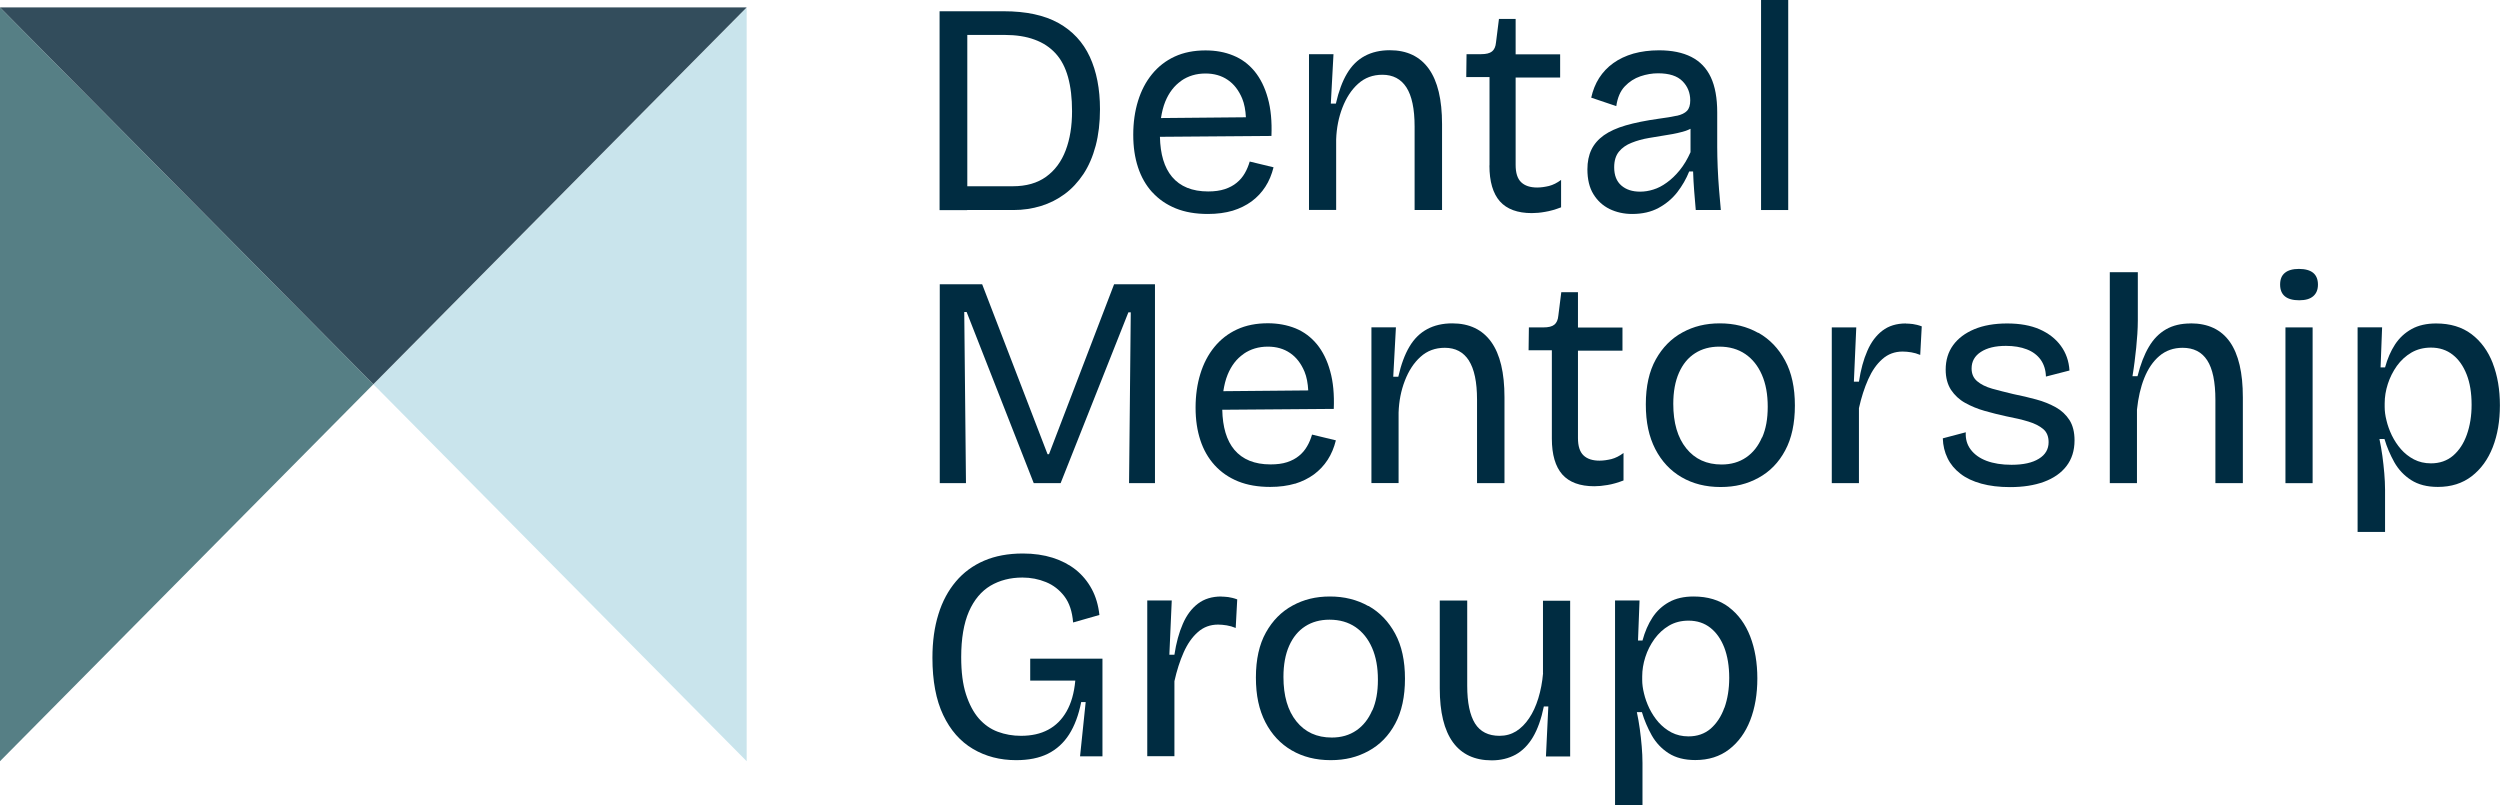
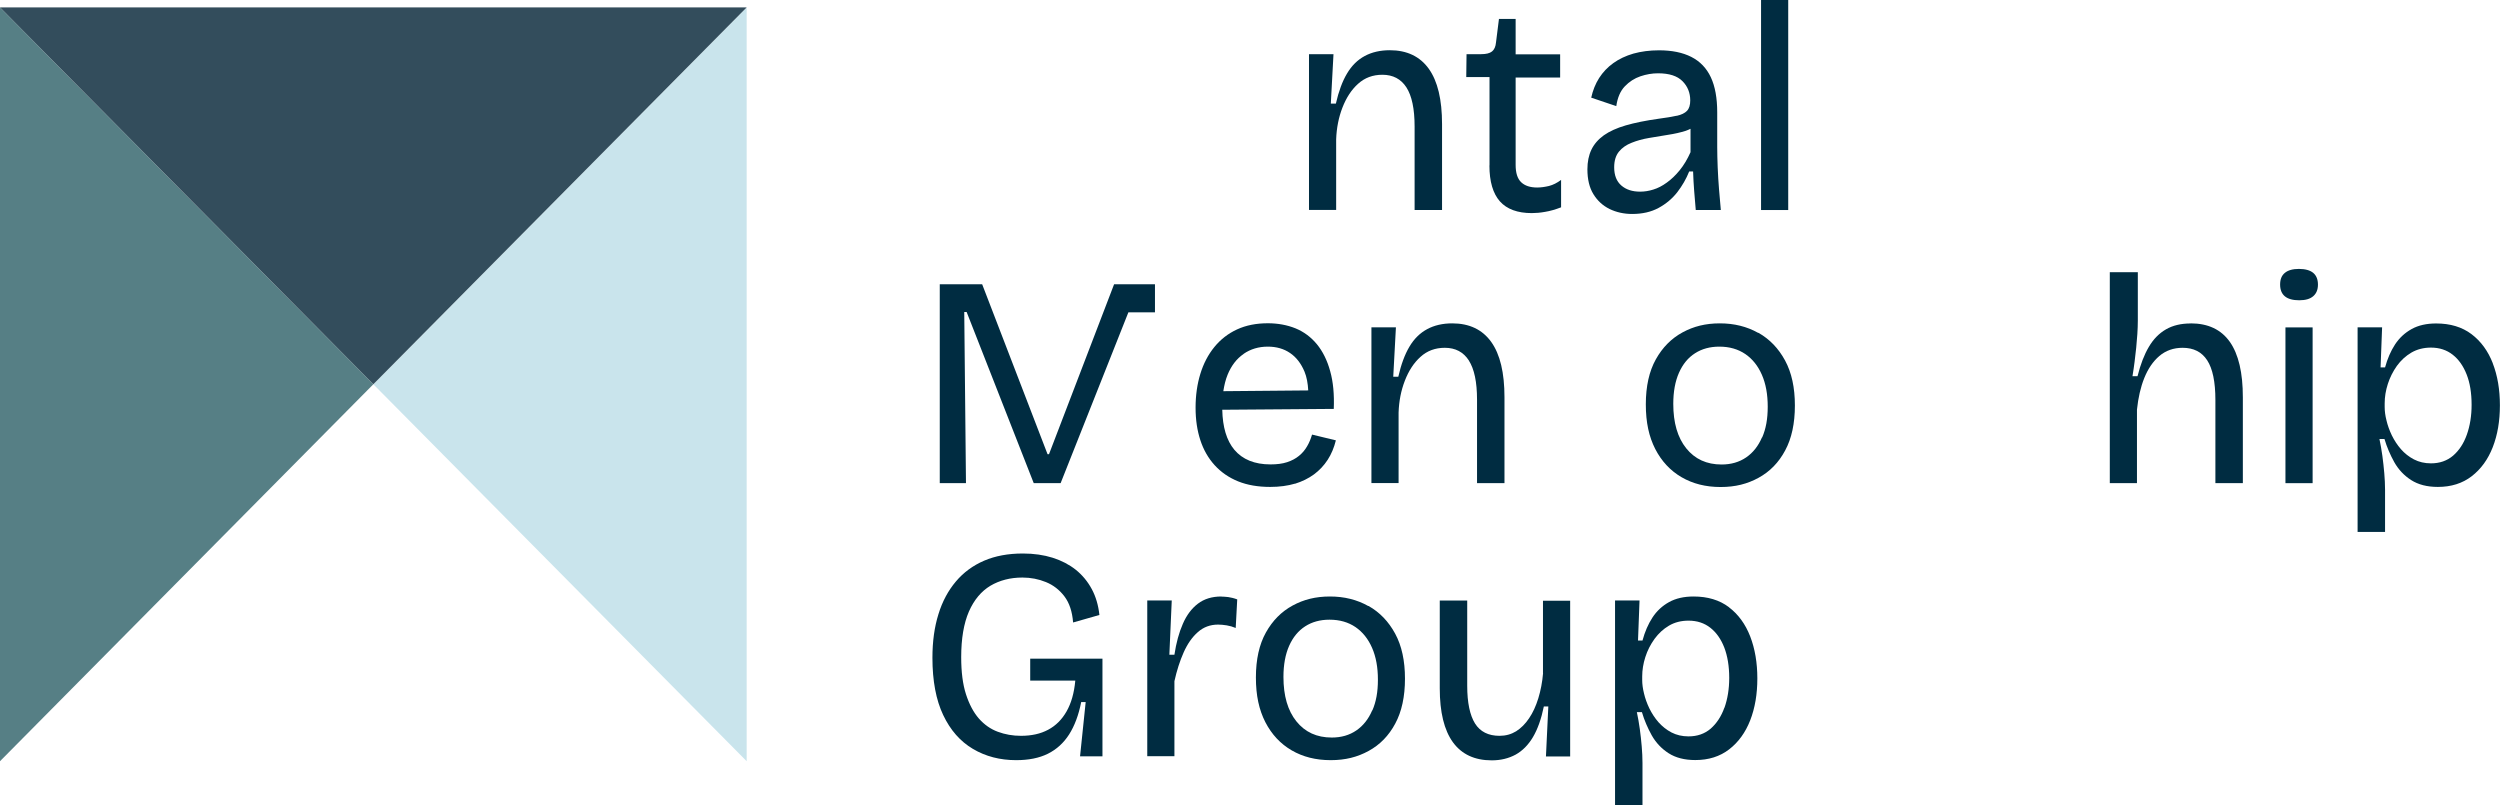
<svg xmlns="http://www.w3.org/2000/svg" width="177" height="57" viewBox="0 0 177 57" fill="none">
-   <path d="M68.479 14.87H71.758C72.433 14.87 73.081 14.774 73.702 14.584C74.322 14.393 74.882 14.107 75.389 13.732C75.895 13.358 76.333 12.881 76.711 12.316C77.082 11.75 77.373 11.076 77.575 10.313C77.777 9.543 77.879 8.685 77.879 7.731C77.879 6.294 77.636 5.054 77.157 4.019C76.677 2.983 75.935 2.187 74.936 1.628C73.938 1.076 72.649 0.797 71.07 0.797H66.522V14.877H68.465L68.479 14.87ZM71.124 2.473C71.94 2.473 72.649 2.582 73.249 2.806C73.85 3.024 74.343 3.351 74.741 3.787C75.139 4.223 75.429 4.782 75.618 5.463C75.807 6.144 75.901 6.948 75.901 7.874C75.901 8.93 75.753 9.85 75.449 10.647C75.146 11.444 74.687 12.063 74.066 12.513C73.445 12.963 72.656 13.187 71.697 13.187H68.485V2.473H71.131H71.124Z" fill="#002C41" />
-   <path d="M81.583 13.61C82.035 14.107 82.589 14.488 83.243 14.754C83.898 15.02 84.654 15.149 85.517 15.149C86.179 15.149 86.766 15.067 87.272 14.918C87.778 14.761 88.223 14.543 88.615 14.257C88.999 13.971 89.323 13.63 89.586 13.222C89.85 12.82 90.038 12.356 90.167 11.845L88.48 11.437C88.392 11.736 88.277 12.016 88.129 12.268C87.98 12.527 87.791 12.752 87.555 12.942C87.326 13.133 87.042 13.283 86.712 13.392C86.381 13.501 85.99 13.555 85.538 13.555C84.411 13.555 83.56 13.208 82.98 12.52C82.427 11.859 82.15 10.912 82.123 9.686L90.018 9.625C90.059 8.603 89.978 7.711 89.762 6.948C89.553 6.185 89.236 5.552 88.824 5.047C88.406 4.543 87.906 4.169 87.312 3.93C86.719 3.685 86.064 3.569 85.349 3.569C84.532 3.569 83.803 3.712 83.169 4.005C82.535 4.298 82.002 4.714 81.563 5.252C81.124 5.79 80.794 6.423 80.571 7.152C80.348 7.874 80.234 8.671 80.234 9.543C80.234 10.415 80.348 11.164 80.571 11.845C80.794 12.527 81.131 13.119 81.583 13.617V13.61ZM83.635 5.715C84.127 5.374 84.701 5.204 85.349 5.204C85.956 5.204 86.482 5.354 86.921 5.654C87.366 5.953 87.704 6.396 87.947 6.975C88.102 7.35 88.183 7.799 88.21 8.303L82.197 8.358C82.265 7.929 82.359 7.541 82.501 7.193C82.764 6.553 83.142 6.062 83.635 5.722V5.715Z" fill="#002C41" />
  <path d="M94.6 9.877C94.627 9.066 94.776 8.31 95.046 7.615C95.316 6.921 95.68 6.355 96.152 5.933C96.625 5.504 97.198 5.293 97.873 5.293C98.622 5.293 99.189 5.592 99.573 6.185C99.958 6.784 100.154 7.704 100.154 8.957V14.87H102.097V8.787C102.097 7.05 101.787 5.749 101.159 4.87C100.532 3.998 99.614 3.556 98.399 3.556C97.725 3.556 97.131 3.692 96.625 3.964C96.118 4.237 95.7 4.646 95.37 5.204C95.039 5.756 94.776 6.471 94.58 7.336H94.222L94.411 3.835H92.677V14.863H94.6V9.87V9.877Z" fill="#002C41" />
  <path d="M105.451 11.716C105.451 12.854 105.701 13.698 106.193 14.257C106.686 14.809 107.442 15.088 108.454 15.088C108.737 15.088 109.048 15.061 109.392 14.999C109.736 14.945 110.114 14.836 110.525 14.679V12.738C110.242 12.949 109.959 13.092 109.668 13.167C109.378 13.235 109.102 13.276 108.832 13.276C108.339 13.276 107.961 13.153 107.698 12.901C107.435 12.649 107.307 12.241 107.307 11.675V5.49H110.458V3.849H107.307V1.342H106.126L105.917 3.004C105.89 3.304 105.795 3.515 105.633 3.644C105.471 3.774 105.215 3.835 104.864 3.835H103.831L103.811 5.456H105.458V11.709L105.451 11.716Z" fill="#002C41" />
  <path d="M118.711 8.194C118.38 8.269 117.955 8.337 117.435 8.406C116.518 8.535 115.742 8.692 115.107 8.876C114.473 9.06 113.953 9.298 113.555 9.577C113.157 9.863 112.86 10.204 112.671 10.599C112.482 10.994 112.388 11.457 112.388 11.989C112.388 12.697 112.53 13.29 112.813 13.746C113.096 14.209 113.474 14.556 113.953 14.795C114.433 15.027 114.966 15.149 115.559 15.149C116.282 15.149 116.902 15.006 117.429 14.72C117.955 14.434 118.394 14.066 118.751 13.61C119.102 13.153 119.386 12.663 119.595 12.138H119.871C119.885 12.595 119.912 13.051 119.946 13.501C119.979 13.957 120.02 14.414 120.06 14.87H121.835C121.795 14.414 121.747 13.93 121.707 13.405C121.666 12.888 121.633 12.37 121.612 11.845C121.592 11.328 121.579 10.844 121.579 10.408V7.956C121.579 6.948 121.43 6.117 121.127 5.47C120.823 4.823 120.364 4.346 119.75 4.032C119.136 3.719 118.373 3.562 117.456 3.562C116.794 3.562 116.187 3.644 115.647 3.794C115.107 3.951 114.628 4.176 114.223 4.468C113.812 4.761 113.481 5.116 113.218 5.524C112.955 5.94 112.773 6.396 112.658 6.914L114.433 7.513C114.52 6.914 114.716 6.451 115.033 6.117C115.35 5.783 115.721 5.545 116.14 5.402C116.565 5.259 116.977 5.19 117.388 5.19C118.178 5.19 118.751 5.374 119.122 5.749C119.487 6.117 119.669 6.573 119.669 7.111C119.669 7.438 119.595 7.684 119.44 7.847C119.284 8.011 119.041 8.126 118.711 8.201V8.194ZM119.689 9.114V10.776C119.467 11.273 119.21 11.702 118.92 12.057C118.63 12.411 118.326 12.704 118.009 12.928C117.692 13.16 117.375 13.324 117.058 13.419C116.74 13.521 116.43 13.569 116.12 13.569C115.566 13.569 115.128 13.426 114.79 13.133C114.453 12.84 114.284 12.411 114.284 11.845C114.284 11.376 114.399 11.008 114.622 10.735C114.844 10.463 115.148 10.252 115.519 10.108C115.89 9.959 116.302 9.843 116.754 9.768C117.206 9.686 117.658 9.611 118.11 9.543C118.562 9.475 118.974 9.38 119.345 9.264C119.473 9.223 119.581 9.168 119.696 9.114H119.689Z" fill="#002C41" />
  <path d="M126.606 0H124.683V14.87H126.606V0Z" fill="#002C41" />
-   <path d="M81.772 34.208V20.128H78.877L74.269 32.158H74.167L69.538 20.128H66.535V34.208H68.391L68.269 22.09H68.438L73.189 34.208H75.092L79.89 22.111H80.058L79.937 34.208H81.772Z" fill="#002C41" />
+   <path d="M81.772 34.208V20.128H78.877L74.269 32.158H74.167L69.538 20.128H66.535V34.208H68.391L68.269 22.09H68.438L73.189 34.208H75.092L79.89 22.111H80.058H81.772Z" fill="#002C41" />
  <path d="M91.685 34.249C92.191 34.092 92.636 33.874 93.028 33.588C93.412 33.302 93.736 32.962 94 32.553C94.263 32.151 94.452 31.688 94.58 31.177L92.893 30.768C92.805 31.068 92.691 31.347 92.542 31.599C92.394 31.858 92.205 32.083 91.968 32.274C91.739 32.464 91.456 32.614 91.125 32.723C90.794 32.832 90.403 32.88 89.951 32.88C88.824 32.88 87.974 32.532 87.393 31.845C86.84 31.184 86.563 30.237 86.536 29.011L94.431 28.95C94.472 27.928 94.391 27.035 94.175 26.273C93.966 25.51 93.649 24.876 93.237 24.372C92.819 23.868 92.319 23.493 91.725 23.248C91.132 23.01 90.477 22.887 89.762 22.887C88.945 22.887 88.216 23.03 87.582 23.323C86.948 23.616 86.415 24.032 85.976 24.57C85.538 25.108 85.207 25.741 84.984 26.47C84.762 27.192 84.647 27.989 84.647 28.861C84.647 29.733 84.762 30.482 84.984 31.163C85.207 31.845 85.544 32.437 85.996 32.934C86.449 33.432 87.002 33.813 87.656 34.079C88.311 34.344 89.067 34.474 89.93 34.474C90.592 34.474 91.179 34.392 91.685 34.242V34.249ZM88.048 25.053C88.54 24.713 89.114 24.542 89.762 24.542C90.369 24.542 90.895 24.692 91.334 24.992C91.779 25.292 92.117 25.735 92.36 26.314C92.515 26.688 92.596 27.138 92.623 27.642L86.611 27.696C86.678 27.267 86.772 26.879 86.914 26.531C87.177 25.891 87.549 25.401 88.048 25.06V25.053Z" fill="#002C41" />
  <path d="M103.993 25.523C104.378 26.123 104.574 27.042 104.574 28.296V34.208H106.517V28.125C106.517 26.388 106.207 25.087 105.579 24.209C104.952 23.337 104.034 22.894 102.819 22.894C102.144 22.894 101.551 23.03 101.045 23.303C100.538 23.575 100.12 23.984 99.789 24.542C99.459 25.094 99.196 25.809 99 26.674H98.642L98.831 23.173H97.097V34.201H99.02V29.208C99.047 28.398 99.195 27.642 99.466 26.947C99.735 26.252 100.1 25.687 100.572 25.264C101.044 24.835 101.618 24.624 102.293 24.624C103.042 24.624 103.609 24.924 103.993 25.517V25.523Z" fill="#002C41" />
-   <path d="M114.939 32.076C114.655 32.287 114.372 32.43 114.082 32.505C113.791 32.573 113.515 32.614 113.245 32.614C112.752 32.614 112.374 32.492 112.111 32.24C111.848 31.988 111.72 31.579 111.72 31.014V24.828H114.871V23.187H111.72V20.687H110.539L110.33 22.349C110.303 22.649 110.208 22.86 110.046 22.989C109.884 23.119 109.628 23.18 109.277 23.18H108.245L108.224 24.801H109.871V31.054C109.871 32.192 110.121 33.037 110.613 33.595C111.106 34.147 111.862 34.426 112.874 34.426C113.157 34.426 113.468 34.399 113.812 34.338C114.156 34.283 114.534 34.174 114.945 34.017V32.076H114.939Z" fill="#002C41" />
  <path d="M124.48 23.568C123.684 23.119 122.78 22.894 121.768 22.894C120.755 22.894 119.912 23.105 119.122 23.534C118.333 23.963 117.705 24.597 117.233 25.442C116.761 26.286 116.524 27.349 116.524 28.629C116.524 29.91 116.747 30.918 117.192 31.79C117.638 32.655 118.259 33.323 119.055 33.786C119.851 34.249 120.769 34.481 121.815 34.481C122.861 34.481 123.711 34.263 124.507 33.827C125.304 33.391 125.931 32.751 126.39 31.892C126.849 31.041 127.078 29.978 127.078 28.711C127.078 27.444 126.849 26.382 126.383 25.523C125.918 24.665 125.29 24.011 124.494 23.561L124.48 23.568ZM124.75 30.966C124.487 31.579 124.116 32.049 123.63 32.383C123.144 32.716 122.564 32.887 121.889 32.887C120.83 32.887 120 32.505 119.386 31.742C118.772 30.979 118.468 29.93 118.468 28.595C118.468 27.73 118.603 26.995 118.873 26.388C119.143 25.782 119.514 25.326 120.006 25.012C120.492 24.699 121.066 24.542 121.727 24.542C122.449 24.542 123.056 24.72 123.569 25.067C124.075 25.414 124.467 25.905 124.743 26.538C125.02 27.172 125.155 27.921 125.155 28.793C125.155 29.665 125.027 30.36 124.764 30.966H124.75Z" fill="#002C41" />
-   <path d="M134.933 22.901C134.272 22.901 133.718 23.071 133.273 23.412C132.828 23.752 132.47 24.229 132.207 24.842C131.937 25.455 131.741 26.177 131.613 27.022H131.255L131.424 23.18H129.69V34.208H131.613V28.895C131.782 28.139 131.998 27.465 132.268 26.858C132.537 26.252 132.868 25.775 133.273 25.421C133.671 25.067 134.15 24.89 134.704 24.89C134.899 24.89 135.102 24.91 135.318 24.944C135.527 24.978 135.743 25.04 135.952 25.128L136.06 23.105C135.824 23.017 135.608 22.969 135.426 22.942C135.243 22.921 135.081 22.908 134.94 22.908L134.933 22.901Z" fill="#002C41" />
-   <path d="M145.548 28.834C145.136 28.609 144.677 28.418 144.164 28.282C143.651 28.146 143.112 28.01 142.545 27.901C141.998 27.771 141.492 27.642 141.047 27.519C140.595 27.39 140.244 27.213 139.98 26.988C139.717 26.763 139.589 26.463 139.589 26.089C139.589 25.591 139.805 25.203 140.244 24.917C140.682 24.631 141.269 24.488 142.018 24.488C142.578 24.488 143.078 24.57 143.496 24.733C143.921 24.897 144.245 25.142 144.481 25.469C144.711 25.796 144.839 26.191 144.852 26.661L146.519 26.232C146.479 25.564 146.27 24.978 145.905 24.481C145.541 23.984 145.041 23.596 144.407 23.316C143.773 23.037 143.004 22.901 142.106 22.901C141.209 22.901 140.426 23.037 139.778 23.309C139.13 23.582 138.631 23.957 138.28 24.44C137.929 24.924 137.754 25.503 137.754 26.17C137.754 26.736 137.882 27.213 138.131 27.601C138.388 27.982 138.719 28.296 139.137 28.527C139.555 28.759 140.014 28.95 140.52 29.093C141.026 29.236 141.532 29.365 142.045 29.474C142.653 29.59 143.172 29.712 143.618 29.849C144.063 29.985 144.407 30.162 144.664 30.38C144.92 30.598 145.041 30.911 145.041 31.306C145.041 31.804 144.812 32.199 144.353 32.478C143.894 32.764 143.253 32.907 142.416 32.907C141.728 32.907 141.141 32.812 140.648 32.628C140.163 32.444 139.791 32.178 139.528 31.831C139.265 31.483 139.15 31.075 139.177 30.605L137.551 31.034C137.565 31.545 137.679 32.015 137.889 32.444C138.098 32.873 138.401 33.234 138.8 33.541C139.191 33.847 139.69 34.079 140.277 34.242C140.871 34.406 141.546 34.487 142.308 34.487C143.226 34.487 144.022 34.365 144.711 34.113C145.392 33.861 145.925 33.493 146.303 33.002C146.681 32.512 146.877 31.906 146.877 31.177C146.877 30.591 146.755 30.114 146.519 29.74C146.276 29.365 145.952 29.059 145.548 28.834Z" fill="#002C41" />
  <path d="M155.096 22.901C154.421 22.901 153.841 23.037 153.355 23.316C152.869 23.596 152.464 24.004 152.14 24.556C151.816 25.101 151.547 25.796 151.337 26.634H150.98C151.034 26.293 151.088 25.952 151.128 25.619C151.169 25.285 151.209 24.951 151.243 24.624C151.277 24.297 151.304 23.97 151.324 23.65C151.344 23.33 151.358 23.017 151.358 22.703V19.27H149.374V34.208H151.297V29.004C151.385 28.166 151.553 27.417 151.816 26.763C152.08 26.109 152.43 25.591 152.883 25.203C153.335 24.822 153.881 24.624 154.529 24.624C155.305 24.624 155.885 24.917 156.27 25.51C156.655 26.102 156.85 27.035 156.85 28.316V34.208H158.794V28.125C158.794 26.388 158.49 25.087 157.876 24.209C157.262 23.337 156.338 22.894 155.096 22.894V22.901Z" fill="#002C41" />
  <path d="M162.762 19.039C162.323 19.039 161.992 19.134 161.77 19.318C161.54 19.502 161.432 19.781 161.432 20.149C161.432 20.517 161.547 20.796 161.77 20.98C161.992 21.164 162.33 21.259 162.782 21.259C163.234 21.259 163.551 21.164 163.774 20.973C163.997 20.782 164.111 20.51 164.111 20.149C164.111 19.788 163.997 19.502 163.774 19.318C163.551 19.134 163.207 19.039 162.762 19.039Z" fill="#002C41" />
  <path d="M163.733 23.18H161.81V34.208H163.733V23.18Z" fill="#002C41" />
  <path d="M176.494 25.728C176.156 24.856 175.65 24.161 174.982 23.657C174.314 23.153 173.478 22.901 172.479 22.901C171.804 22.901 171.224 23.03 170.745 23.296C170.265 23.562 169.874 23.923 169.57 24.386C169.267 24.849 169.031 25.394 168.862 26.014H168.545L168.653 23.173H166.918V37.662H168.862V34.671C168.862 34.303 168.842 33.915 168.808 33.507C168.774 33.098 168.727 32.689 168.673 32.281C168.619 31.872 168.545 31.47 168.464 31.082H168.821C168.99 31.654 169.226 32.199 169.516 32.723C169.813 33.248 170.211 33.67 170.711 33.99C171.21 34.31 171.838 34.474 172.6 34.474C173.545 34.474 174.341 34.222 174.996 33.718C175.65 33.214 176.15 32.526 176.487 31.661C176.825 30.796 176.993 29.808 176.993 28.698C176.993 27.587 176.825 26.593 176.487 25.721L176.494 25.728ZM174.652 30.775C174.429 31.402 174.105 31.892 173.68 32.26C173.255 32.621 172.735 32.805 172.114 32.805C171.662 32.805 171.264 32.71 170.907 32.526C170.556 32.342 170.245 32.097 169.989 31.804C169.726 31.504 169.516 31.177 169.341 30.823C169.172 30.469 169.044 30.114 168.963 29.767C168.875 29.42 168.835 29.106 168.835 28.82V28.561C168.835 28.105 168.909 27.648 169.058 27.185C169.206 26.722 169.422 26.3 169.699 25.905C169.982 25.517 170.319 25.203 170.724 24.965C171.122 24.733 171.588 24.61 172.108 24.61C172.715 24.61 173.228 24.781 173.653 25.115C174.078 25.448 174.402 25.912 174.638 26.511C174.874 27.11 174.989 27.826 174.989 28.663C174.989 29.447 174.874 30.148 174.652 30.775Z" fill="#002C41" />
  <path d="M72.939 48.186H76.131C76.05 49.071 75.841 49.793 75.51 50.372C75.179 50.951 74.748 51.38 74.208 51.666C73.675 51.953 73.034 52.096 72.284 52.096C71.704 52.096 71.158 52 70.645 51.809C70.132 51.619 69.686 51.305 69.302 50.87C68.924 50.434 68.62 49.861 68.391 49.153C68.162 48.445 68.053 47.566 68.053 46.531C68.053 45.209 68.236 44.133 68.6 43.295C68.965 42.464 69.477 41.858 70.125 41.469C70.773 41.088 71.529 40.89 72.386 40.89C72.98 40.89 73.533 40.999 74.052 41.211C74.572 41.422 75.011 41.762 75.362 42.225C75.713 42.689 75.915 43.302 75.976 44.072L77.838 43.54C77.764 42.859 77.588 42.246 77.298 41.708C77.008 41.17 76.63 40.713 76.165 40.339C75.699 39.971 75.152 39.685 74.525 39.487C73.897 39.29 73.195 39.188 72.419 39.188C71.38 39.188 70.463 39.358 69.673 39.698C68.883 40.039 68.216 40.529 67.676 41.17C67.136 41.81 66.717 42.58 66.441 43.486C66.157 44.392 66.016 45.413 66.016 46.571C66.016 48.206 66.272 49.562 66.778 50.624C67.284 51.694 67.986 52.491 68.883 53.022C69.781 53.553 70.8 53.819 71.94 53.819C72.831 53.819 73.58 53.669 74.194 53.363C74.808 53.056 75.308 52.6 75.692 52C76.077 51.394 76.367 50.631 76.549 49.705H76.866L76.468 53.547H78.054V46.633H72.939V48.193V48.186Z" fill="#002C41" />
  <path d="M86.469 42.232C85.808 42.232 85.254 42.403 84.809 42.743C84.364 43.084 84.006 43.561 83.743 44.174C83.473 44.787 83.277 45.509 83.149 46.353H82.791L82.96 42.512H81.226V53.54H83.149V48.227C83.318 47.471 83.534 46.796 83.803 46.19C84.073 45.584 84.404 45.107 84.809 44.753C85.207 44.398 85.686 44.221 86.24 44.221C86.435 44.221 86.638 44.242 86.853 44.276C87.063 44.31 87.279 44.371 87.488 44.46L87.596 42.437C87.36 42.348 87.144 42.3 86.962 42.273C86.779 42.253 86.617 42.239 86.476 42.239L86.469 42.232Z" fill="#002C41" />
  <path d="M96.874 42.907C96.078 42.457 95.174 42.232 94.162 42.232C93.149 42.232 92.306 42.444 91.516 42.873C90.727 43.302 90.099 43.935 89.627 44.78C89.154 45.624 88.918 46.687 88.918 47.968C88.918 49.248 89.141 50.256 89.586 51.128C90.032 51.993 90.653 52.661 91.449 53.124C92.245 53.587 93.163 53.819 94.209 53.819C95.255 53.819 96.105 53.601 96.901 53.165C97.698 52.729 98.325 52.089 98.784 51.23C99.243 50.379 99.472 49.316 99.472 48.05C99.472 46.782 99.243 45.72 98.777 44.862C98.311 44.003 97.684 43.349 96.888 42.9L96.874 42.907ZM97.151 50.297C96.888 50.91 96.517 51.38 96.031 51.714C95.545 52.048 94.965 52.218 94.29 52.218C93.23 52.218 92.4 51.837 91.786 51.074C91.172 50.311 90.868 49.262 90.868 47.927C90.868 47.062 91.004 46.326 91.273 45.72C91.543 45.114 91.921 44.657 92.407 44.344C92.893 44.031 93.466 43.874 94.128 43.874C94.85 43.874 95.457 44.051 95.97 44.398C96.476 44.746 96.868 45.236 97.144 45.87C97.421 46.503 97.556 47.252 97.556 48.124C97.556 48.996 97.428 49.691 97.164 50.297H97.151Z" fill="#002C41" />
  <path d="M109.25 47.654C109.196 48.295 109.081 48.887 108.913 49.439C108.744 49.984 108.528 50.461 108.258 50.856C107.988 51.258 107.685 51.557 107.34 51.776C106.996 51.987 106.605 52.096 106.166 52.096C105.377 52.096 104.796 51.803 104.432 51.224C104.068 50.638 103.879 49.752 103.879 48.554V42.518H101.935V48.731C101.935 50.427 102.246 51.694 102.867 52.552C103.487 53.404 104.405 53.833 105.613 53.833C106.247 53.833 106.807 53.696 107.3 53.431C107.793 53.158 108.204 52.743 108.535 52.184C108.865 51.626 109.122 50.904 109.304 50.018H109.621L109.453 53.56H111.167V42.532H109.243V47.675L109.25 47.654Z" fill="#002C41" />
  <path d="M122.409 42.988C121.741 42.484 120.904 42.232 119.905 42.232C119.23 42.232 118.65 42.362 118.171 42.627C117.692 42.893 117.3 43.254 116.997 43.717C116.693 44.18 116.457 44.725 116.288 45.352H115.971L116.079 42.512H114.345V57H116.288V54.01C116.288 53.642 116.268 53.254 116.234 52.845C116.201 52.436 116.153 52.028 116.099 51.619C116.045 51.21 115.971 50.808 115.89 50.42H116.248C116.416 50.992 116.653 51.537 116.943 52.062C117.24 52.586 117.638 53.008 118.137 53.328C118.637 53.649 119.264 53.812 120.027 53.812C120.971 53.812 121.768 53.56 122.422 53.056C123.077 52.552 123.576 51.864 123.914 50.999C124.251 50.134 124.42 49.146 124.42 48.036C124.42 46.925 124.251 45.931 123.914 45.059C123.576 44.187 123.07 43.492 122.402 42.988H122.409ZM122.085 50.107C121.862 50.733 121.531 51.224 121.113 51.592C120.688 51.953 120.168 52.136 119.548 52.136C119.095 52.136 118.697 52.041 118.34 51.857C117.989 51.673 117.685 51.428 117.422 51.135C117.159 50.835 116.95 50.508 116.774 50.154C116.605 49.8 116.477 49.446 116.396 49.099C116.309 48.751 116.268 48.431 116.268 48.152V47.893C116.268 47.436 116.342 46.98 116.491 46.517C116.639 46.054 116.855 45.631 117.139 45.236C117.422 44.848 117.759 44.535 118.164 44.296C118.569 44.058 119.028 43.942 119.548 43.942C120.155 43.942 120.668 44.112 121.093 44.446C121.518 44.78 121.842 45.243 122.078 45.843C122.307 46.442 122.429 47.157 122.429 47.995C122.429 48.778 122.314 49.48 122.092 50.107H122.085Z" fill="#002C41" />
  <path d="M0 53.894L26.432 27.206L0 0.524V53.894Z" fill="#567F85" />
  <path d="M52.864 0.524L26.432 27.206L52.864 53.894V0.524Z" fill="#C9E4EC" />
  <path d="M0 0.524L26.432 27.206L52.864 0.524H0Z" fill="#334D5C" />
</svg>